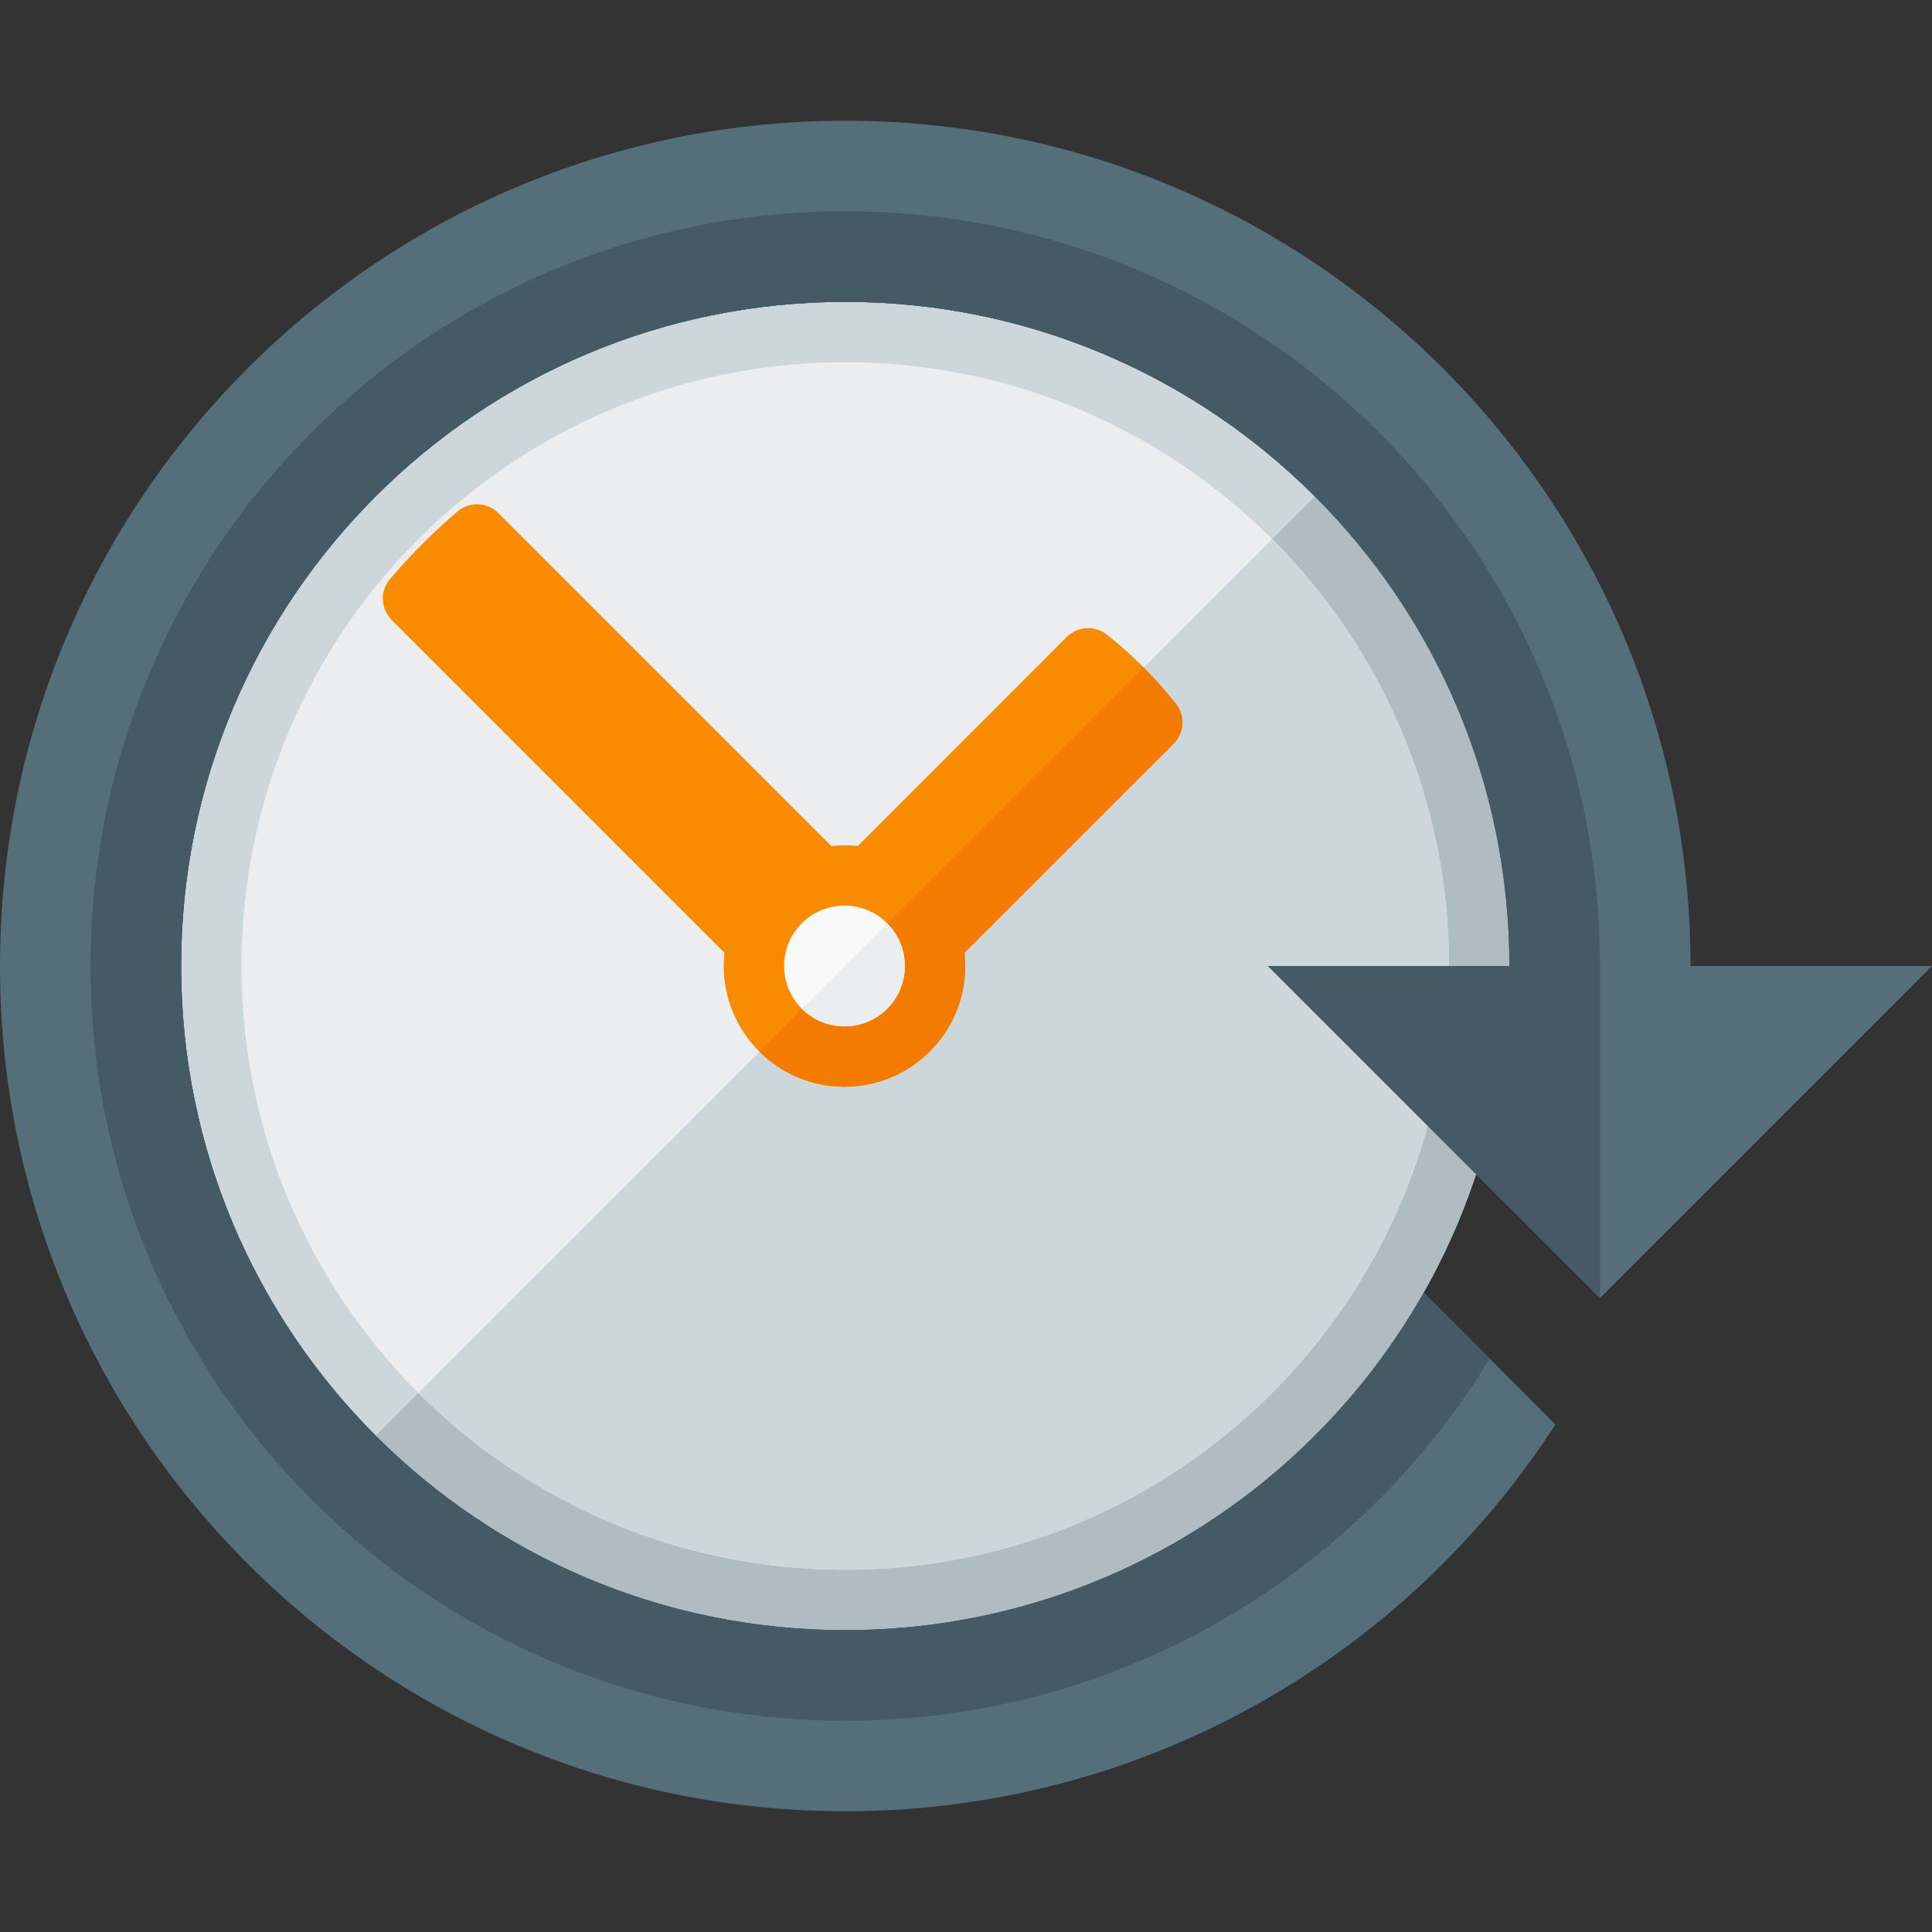
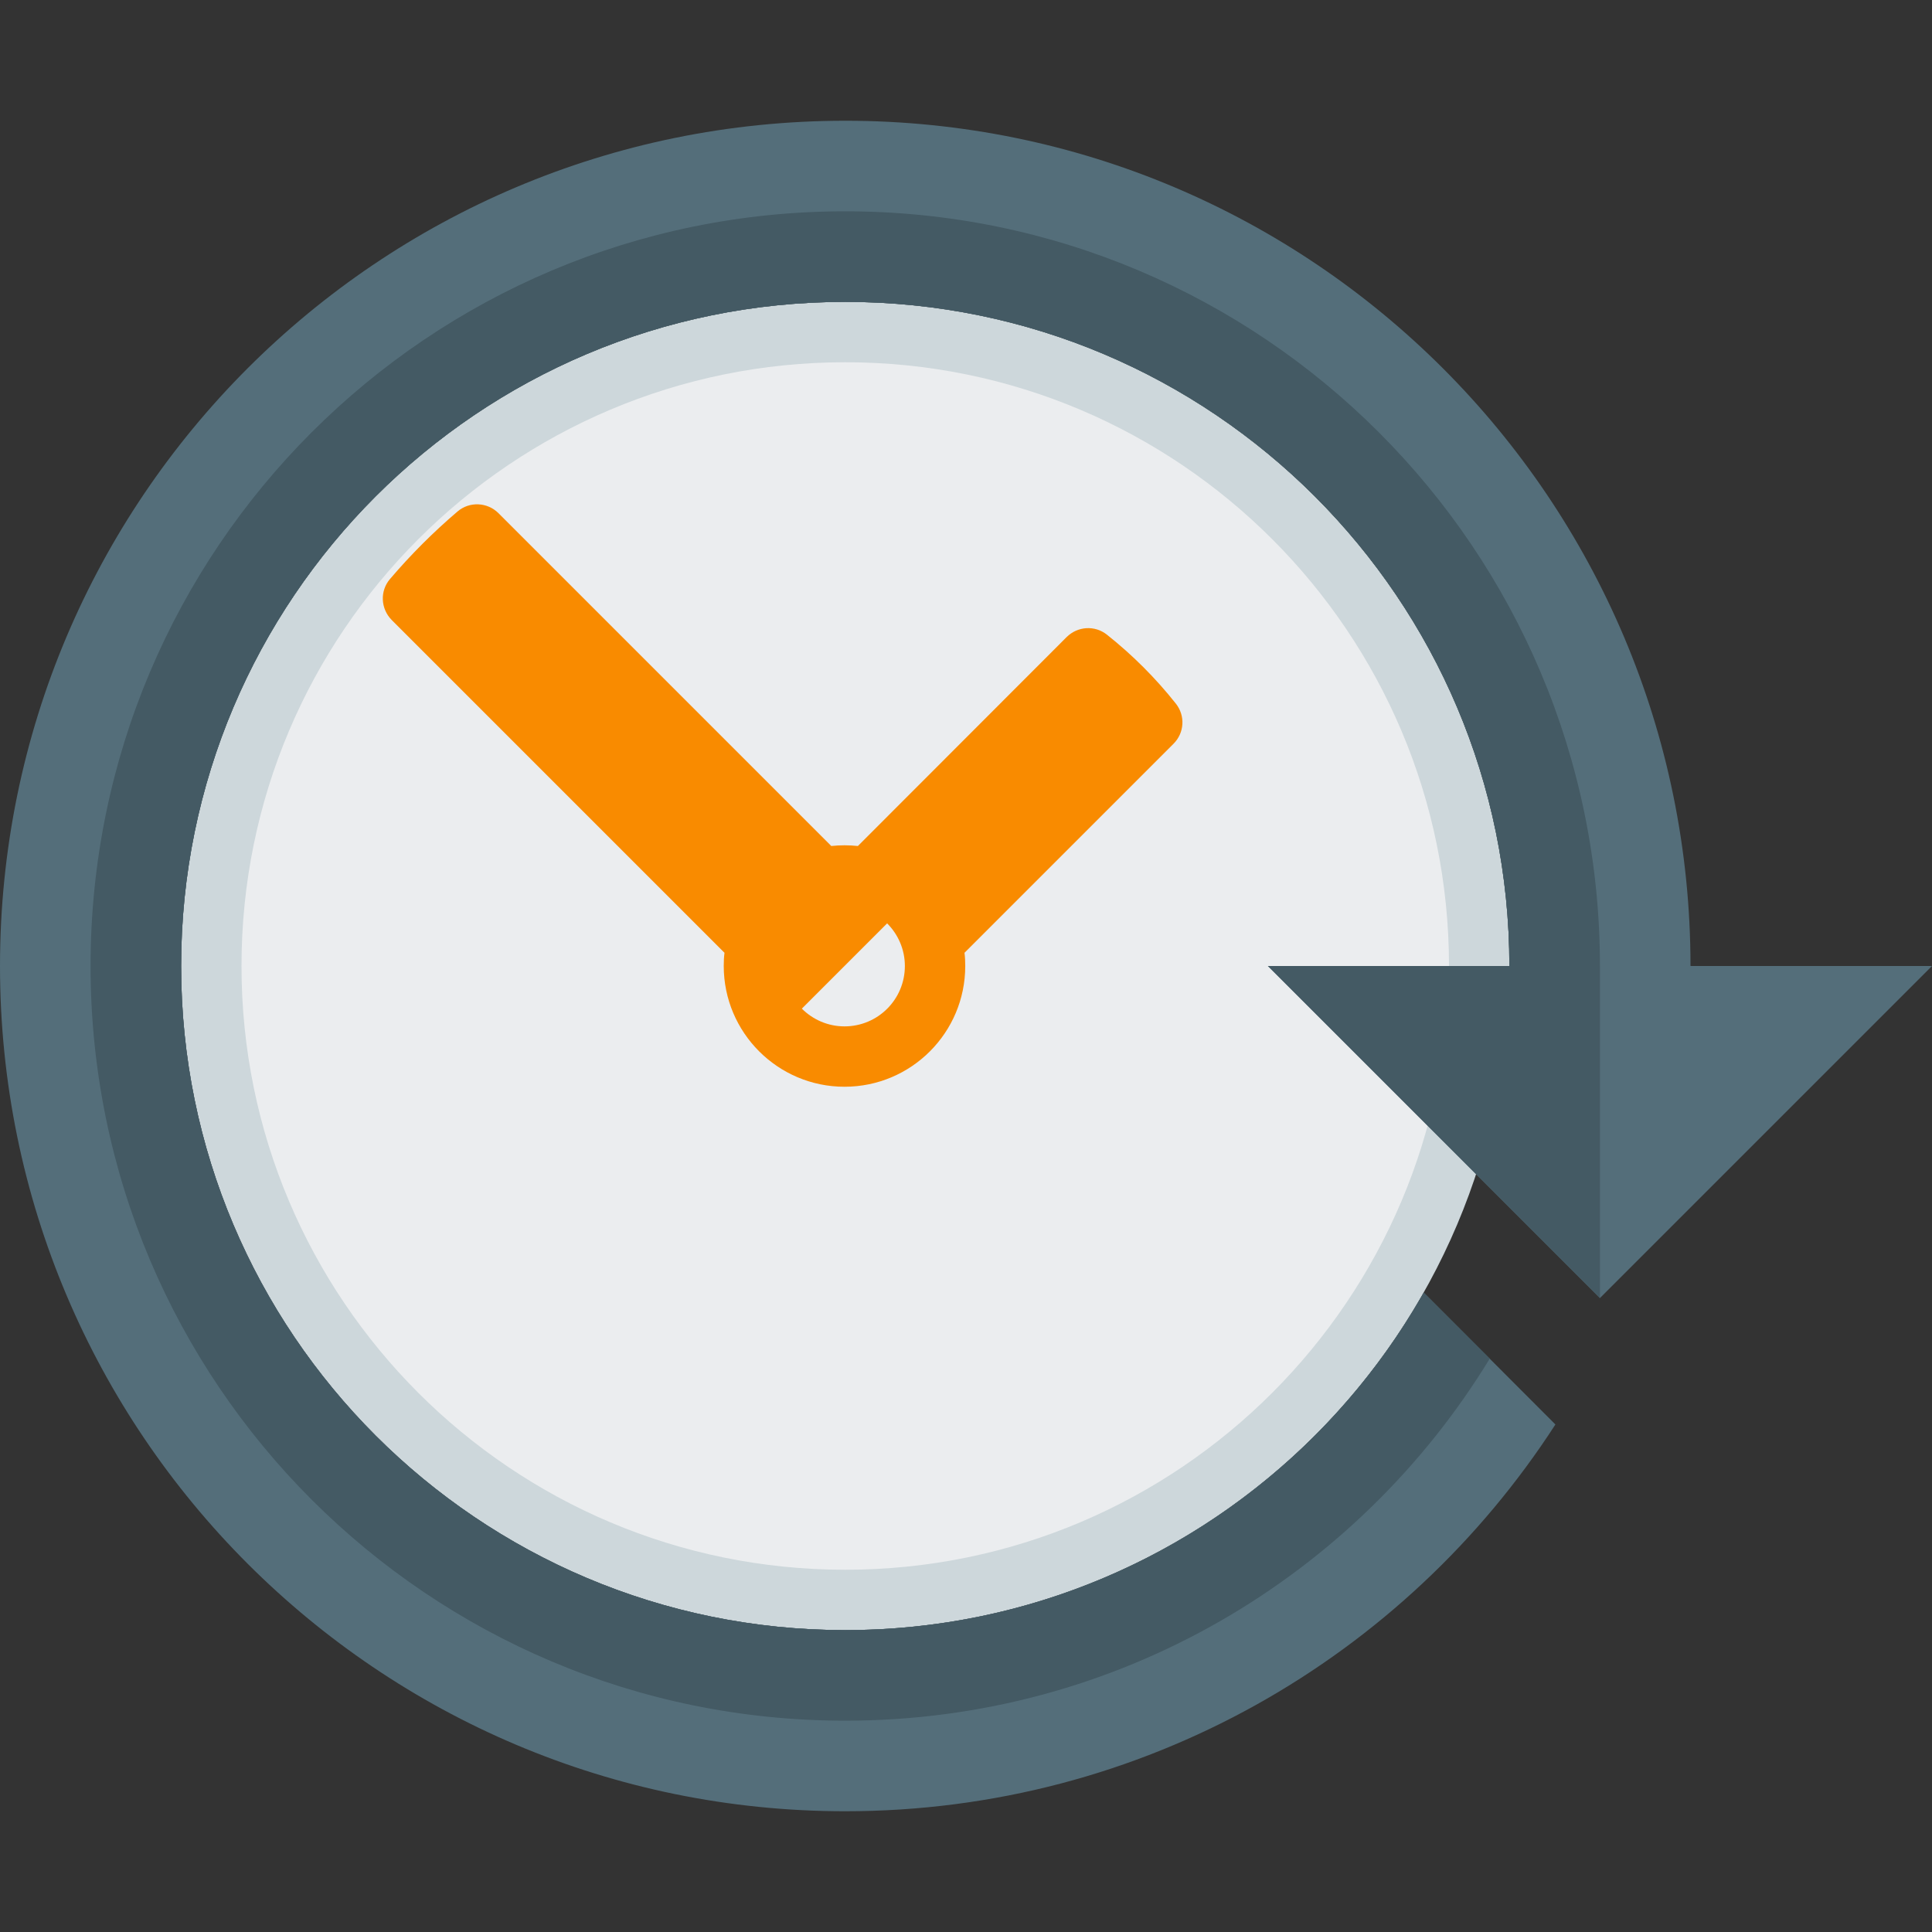
<svg xmlns="http://www.w3.org/2000/svg" version="1.1" viewBox="0 0 512 512">
  <rect x="0" y="0" width="512" height="512" fill="#333333" stroke="none" />
  <g>
    <path d="M224,80c97.2,0 176,78.8 176,176c0,97.2 -78.8,176 -176,176c-97.2,0 -176,-78.8 -176,-176c0,-97.2 78.8,-176 176,-176z" fill="#cdd7db" />
-     <path d="M348.45,131.55c31.85,31.85 51.55,75.85 51.55,124.45c0,97.2 -78.8,176 -176,176c-48.6,0 -92.6,-19.7 -124.45,-51.55z" fill="#afbdc3" />
    <path d="M224,96c88.35,0 160,71.65 160,160c0,88.35 -71.65,160 -160,160c-88.35,0 -160,-71.65 -160,-160c0,-88.35 71.65,-160 160,-160z" fill="#ebedef" />
-     <path d="M337.15,142.85c28.95,28.95 46.85,68.95 46.85,113.15c0,88.35 -71.65,160 -160,160c-44.2,0 -84.2,-17.9 -113.15,-46.85z" fill="#cdd7db" />
    <path d="M224,32c-123.7,0 -224,100.3 -224,224c0,123.7 100.3,224 224,224c78.95,0 148.35,-40.85 188.2,-102.5l-34.9,-34.95c-30.25,53.4 -87.55,89.45 -153.3,89.45c-97.2,0 -176,-78.8 -176,-176c0,-97.2 78.8,-176 176,-176c97.2,0 176,78.8 176,176l-64,0l88,88l88,-88l-64,0c0,-123.7 -100.3,-224 -224,-224z" fill="#546e7a" />
    <path d="M394.8,360.05l-17.5,-17.5c-30.25,53.4 -87.55,89.45 -153.3,89.45c-97.2,0 -176,-78.8 -176,-176c0,-97.2 78.8,-176 176,-176c97.2,0 176,78.8 176,176l-64,0l88,88l0,-88l0,0c0,-110.45 -89.55,-200 -200,-200c-110.45,0 -200,89.55 -200,200c0,110.45 89.55,200 200,200c72.35,0 135.7,-38.4 170.8,-95.95z" fill="#445a64" />
    <path d="M227.35,224.2l55.35,-55.4c2.9,-2.85 7.45,-3.15 10.65,-0.6c6.75,5.35 12.9,11.5 18.25,18.25c2.55,3.2 2.3,7.75 -0.6,10.65l-55.4,55.4c0.15,1.15 0.2,2.3 0.2,3.5c0,17.65 -14.3,32 -32,32c-17.65,0 -32,-14.35 -32,-32c0,-1.2 0.05,-2.35 0.2,-3.5l-88.2,-88.2c-2.95,-3 -3.15,-7.7 -0.45,-10.85c5.5,-6.45 11.45,-12.4 17.9,-17.9c3.15,-2.7 7.9,-2.5 10.85,0.45l88.2,88.2c2.35,-0.25 4.7,-0.25 7.05,0z" fill="#f98b00" />
-     <path d="M303,176.8c3.05,3.05 5.95,6.3 8.6,9.65c2.55,3.2 2.3,7.75 -0.6,10.65l-55.4,55.35c0.15,1.2 0.2,2.35 0.2,3.55c0,17.65 -14.3,32 -32,32c-8.85,0 -16.85,-3.6 -22.6,-9.35z" fill="#f37c00" />
-     <path d="M223.8,240c8.85,0 16,7.15 16,16c0,8.85 -7.15,16 -16,16c-8.85,0 -16,-7.15 -16,-16c0,-8.85 7.15,-16 16,-16z" fill="#f9f9f9" />
    <path d="M235.1,244.7c2.9,2.9 4.7,6.9 4.7,11.3c0,8.85 -7.15,16 -16,16c-4.4,0 -8.4,-1.8 -11.3,-4.7z" fill="#ebedef" />
  </g>
</svg>